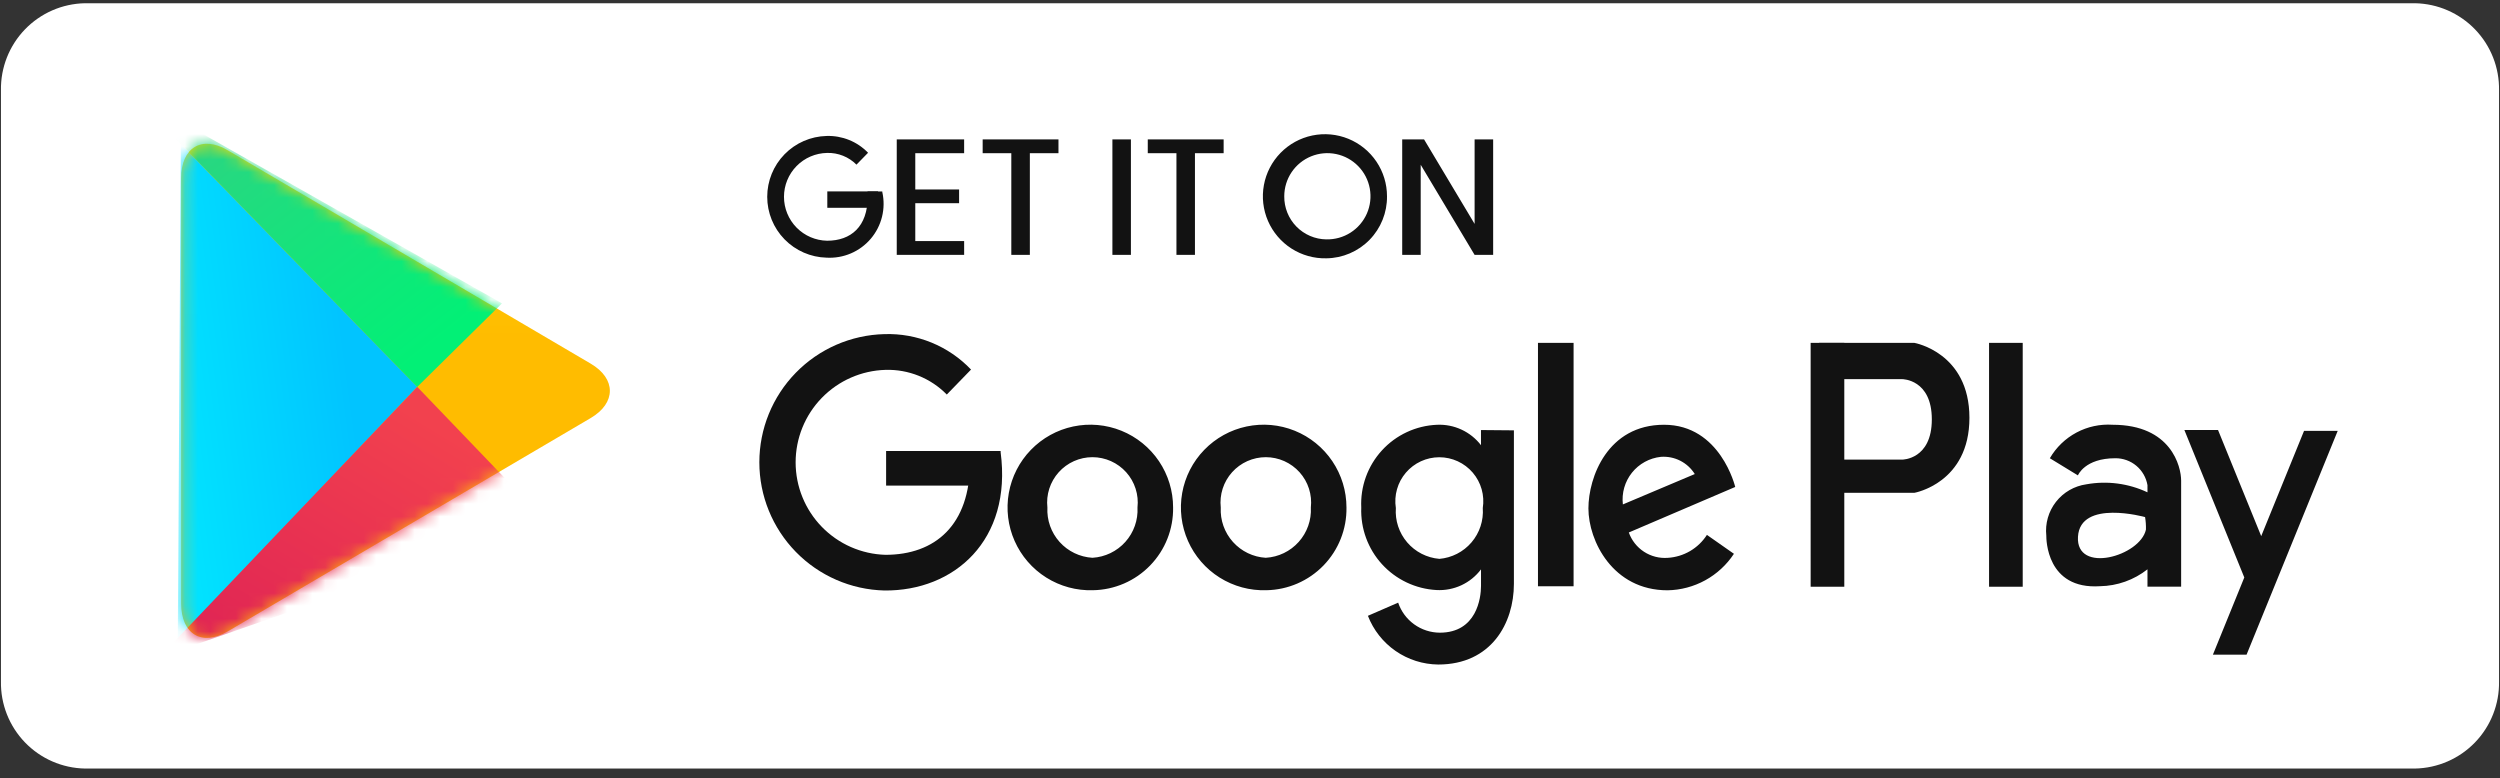
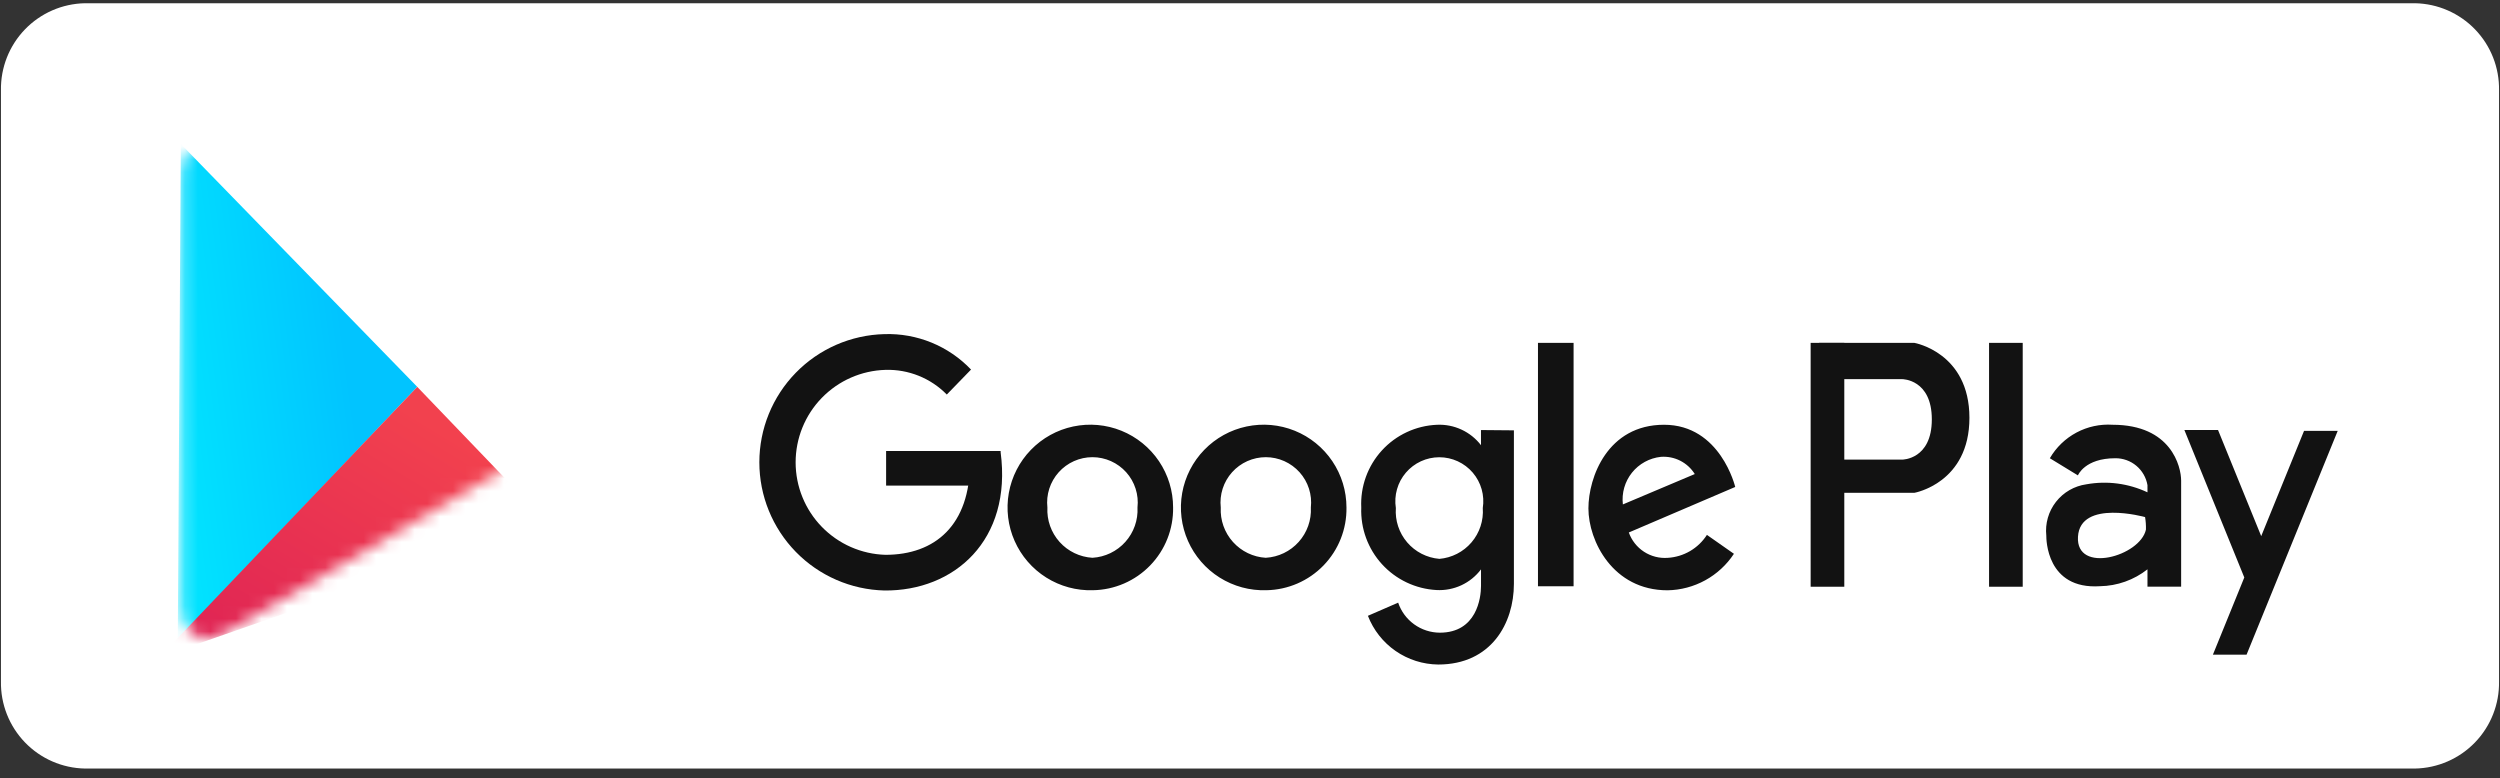
<svg xmlns="http://www.w3.org/2000/svg" width="196" height="61" viewBox="0 0 196 61" fill="none">
  <rect x="0" y="0" width="196" height="61" fill="#333333" stroke="none" />
  <path d="M0.075 7.086C0.043 5.307 0.719 3.588 1.954 2.307C3.189 1.026 4.882 0.287 6.661 0.254L189.338 0.254C191.117 0.287 192.811 1.025 194.046 2.306C195.281 3.588 195.956 5.307 195.924 7.086V53.422C195.956 55.201 195.28 56.92 194.045 58.201C192.81 59.482 191.117 60.221 189.338 60.254H6.661C4.882 60.221 3.189 59.483 1.954 58.201C0.719 56.92 0.043 55.201 0.075 53.422V7.086Z" fill="white" />
-   <path fill-rule="evenodd" clip-rule="evenodd" d="M103.986 20.252C103.019 20.274 102.068 20.008 101.253 19.487C100.439 18.966 99.798 18.213 99.412 17.327C99.027 16.44 98.915 15.458 99.09 14.507C99.265 13.556 99.719 12.678 100.395 11.987C101.071 11.295 101.938 10.82 102.884 10.623C103.831 10.427 104.815 10.516 105.711 10.881C106.606 11.246 107.373 11.869 107.913 12.672C108.453 13.474 108.741 14.419 108.741 15.386C108.756 16.662 108.263 17.891 107.371 18.804C106.48 19.716 105.262 20.238 103.986 20.252ZM103.986 18.766C104.658 18.782 105.319 18.598 105.885 18.236C106.452 17.874 106.897 17.352 107.166 16.736C107.434 16.12 107.512 15.438 107.391 14.777C107.269 14.116 106.954 13.506 106.484 13.026C106.015 12.545 105.413 12.215 104.755 12.078C104.097 11.941 103.414 12.003 102.791 12.257C102.169 12.51 101.636 12.944 101.261 13.501C100.887 14.059 100.686 14.715 100.686 15.387C100.676 16.273 101.017 17.127 101.636 17.761C102.255 18.395 103.1 18.757 103.986 18.768V18.766ZM71.758 15.93V18.902H75.589V19.983H70.305V10.929H75.588V12.01H71.758V14.852H75.193V15.933L71.758 15.93ZM80.74 12.011V19.984H79.287V12.01H77.041V10.929H82.984V12.01L80.74 12.011ZM93.684 12.011V19.984H92.233V12.01H89.985V10.929H95.933V12.01L93.684 12.011ZM87.212 10.929H88.664V19.983H87.212V10.929ZM111.383 10.929H111.647L115.609 17.554V10.929H117.063V19.983H115.609L111.383 12.917V19.983H109.933V10.929H111.383ZM64.861 15.007H68.839L68.799 16.294H64.861V15.007Z" fill="#121212" />
-   <path fill-rule="evenodd" clip-rule="evenodd" d="M68.056 11.977L67.147 12.908C66.847 12.606 66.488 12.368 66.092 12.211C65.697 12.053 65.273 11.977 64.847 11.99C63.945 12.005 63.084 12.374 62.451 13.018C61.819 13.662 61.464 14.528 61.464 15.431C61.464 16.334 61.819 17.2 62.451 17.844C63.084 18.488 63.945 18.857 64.847 18.873C66.707 18.873 68.027 17.773 68.025 15.431C68.025 15.286 68.025 15.146 68.015 15.009H69.172V15.057C69.315 15.695 69.308 16.358 69.151 16.993C68.994 17.628 68.692 18.218 68.269 18.717C67.845 19.216 67.311 19.609 66.71 19.866C66.108 20.124 65.455 20.238 64.802 20.201C63.558 20.169 62.375 19.653 61.506 18.762C60.636 17.871 60.15 16.675 60.15 15.43C60.15 14.185 60.636 12.99 61.506 12.098C62.375 11.207 63.558 10.691 64.802 10.66C65.407 10.64 66.009 10.747 66.569 10.973C67.13 11.2 67.636 11.542 68.056 11.977Z" fill="#121212" />
  <path fill-rule="evenodd" clip-rule="evenodd" d="M142.614 26.883H150.095C150.095 26.883 154.403 27.641 154.403 32.758C154.403 37.875 150.095 38.635 150.095 38.635H142.614V26.883ZM144.065 29.726V36.033H149.143C149.143 36.033 151.455 36.033 151.455 32.88C151.455 29.727 149.143 29.726 149.143 29.726H144.065Z" fill="#121212" />
  <path fill-rule="evenodd" clip-rule="evenodd" d="M141.954 26.883H144.593V46.001H141.955L141.954 26.883ZM155.942 26.883H158.581V46.001H155.942V26.883ZM168.363 44.634C167.3 45.471 165.992 45.937 164.638 45.959C160.432 46.231 160.43 42.259 160.43 41.991C160.331 41.044 160.602 40.096 161.187 39.346C161.773 38.596 162.626 38.103 163.568 37.97C165.193 37.676 166.868 37.896 168.362 38.598V38.036C168.261 37.442 167.951 36.904 167.49 36.517C167.028 36.131 166.444 35.921 165.841 35.926C163.441 35.926 162.908 37.27 162.908 37.27L160.708 35.926C161.203 35.073 161.926 34.376 162.796 33.912C163.665 33.448 164.647 33.237 165.63 33.301C170.219 33.301 171.001 36.577 171.001 37.681V45.995H168.362V44.634H168.363ZM168.174 40.539C168.174 40.539 163.09 39.121 162.913 42.076C162.736 45.031 167.791 43.613 168.242 41.518C168.251 41.19 168.228 40.862 168.174 40.539ZM175.954 45.276L171.254 33.711H173.893L177.279 42.033L180.638 33.778H183.277L176.13 51.327H173.491L175.952 45.276H175.954ZM136.046 38.176L127.699 41.747C127.919 42.366 128.337 42.897 128.888 43.256C129.439 43.615 130.093 43.783 130.748 43.735C131.367 43.698 131.967 43.516 132.502 43.204C133.036 42.891 133.489 42.456 133.823 41.935L135.94 43.418C135.371 44.282 134.599 44.995 133.691 45.494C132.783 45.992 131.768 46.262 130.732 46.279C126.432 46.279 124.532 42.388 124.532 39.86C124.532 37.425 126.032 33.301 130.461 33.301C134.89 33.301 136.042 38.18 136.042 38.18L136.046 38.176ZM132.871 37.166C132.593 36.719 132.199 36.358 131.73 36.12C131.261 35.882 130.736 35.777 130.211 35.817C129.77 35.864 129.342 35.998 128.953 36.212C128.564 36.425 128.221 36.714 127.944 37.06C127.667 37.407 127.462 37.806 127.34 38.232C127.218 38.659 127.182 39.106 127.233 39.547L132.871 37.166ZM120.577 26.883H123.369V45.961H120.577V26.883ZM116.109 33.716L118.69 33.739V45.776C118.69 48.852 116.921 52.099 112.755 52.099C111.56 52.086 110.396 51.716 109.413 51.035C108.431 50.354 107.675 49.394 107.244 48.279L109.615 47.248C109.846 47.931 110.285 48.526 110.87 48.947C111.455 49.37 112.158 49.598 112.879 49.602C115.773 49.602 116.111 46.878 116.111 45.945V44.638C115.708 45.174 115.179 45.602 114.57 45.885C113.962 46.167 113.293 46.296 112.623 46.259C110.988 46.171 109.453 45.444 108.349 44.235C107.245 43.025 106.661 41.43 106.723 39.794C106.684 38.977 106.807 38.161 107.084 37.393C107.362 36.624 107.788 35.918 108.34 35.315C108.891 34.711 109.556 34.223 110.297 33.878C111.037 33.532 111.839 33.337 112.655 33.303C113.318 33.272 113.977 33.401 114.579 33.68C115.18 33.958 115.706 34.378 116.11 34.903L116.109 33.716ZM112.842 43.816C113.821 43.733 114.727 43.269 115.365 42.523C116.003 41.777 116.321 40.81 116.25 39.831C116.327 39.339 116.297 38.836 116.161 38.356C116.025 37.877 115.787 37.433 115.464 37.055C115.14 36.676 114.738 36.373 114.285 36.164C113.833 35.956 113.341 35.848 112.843 35.848C112.345 35.848 111.853 35.956 111.4 36.164C110.948 36.373 110.546 36.676 110.222 37.055C109.898 37.433 109.66 37.877 109.525 38.356C109.389 38.836 109.358 39.339 109.435 39.831C109.366 40.809 109.684 41.776 110.322 42.521C110.959 43.267 111.865 43.731 112.842 43.814V43.816ZM99.281 46.273C97.99 46.314 96.715 45.969 95.62 45.281C94.526 44.593 93.662 43.595 93.139 42.413C92.616 41.231 92.457 39.92 92.684 38.647C92.911 37.375 93.512 36.199 94.412 35.271C95.311 34.342 96.467 33.703 97.731 33.436C98.996 33.169 100.311 33.285 101.509 33.77C102.707 34.255 103.733 35.087 104.455 36.159C105.178 37.231 105.564 38.494 105.563 39.787C105.59 41.48 104.943 43.114 103.765 44.33C102.587 45.547 100.974 46.245 99.281 46.273ZM99.239 43.73C100.23 43.672 101.157 43.225 101.818 42.486C102.48 41.748 102.823 40.777 102.771 39.787C102.826 39.29 102.776 38.788 102.623 38.312C102.471 37.836 102.22 37.398 101.887 37.026C101.553 36.654 101.145 36.356 100.689 36.152C100.233 35.949 99.739 35.843 99.24 35.843C98.74 35.843 98.246 35.949 97.79 36.152C97.334 36.356 96.926 36.654 96.593 37.026C96.26 37.398 96.009 37.836 95.856 38.312C95.704 38.788 95.653 39.29 95.708 39.787C95.656 40.777 95.999 41.748 96.661 42.487C97.323 43.226 98.25 43.673 99.24 43.731L99.239 43.73ZM85.689 46.273C84.398 46.314 83.123 45.969 82.028 45.281C80.934 44.593 80.07 43.595 79.547 42.413C79.024 41.231 78.865 39.92 79.092 38.647C79.319 37.375 79.92 36.199 80.82 35.271C81.719 34.342 82.875 33.703 84.139 33.436C85.404 33.169 86.719 33.285 87.917 33.77C89.115 34.255 90.141 35.087 90.864 36.159C91.586 37.231 91.972 38.494 91.971 39.787C91.998 41.48 91.351 43.114 90.173 44.33C88.995 45.547 87.382 46.245 85.689 46.273ZM85.647 43.73C86.638 43.672 87.565 43.225 88.226 42.486C88.888 41.748 89.231 40.777 89.179 39.787C89.234 39.29 89.184 38.788 89.031 38.312C88.879 37.836 88.628 37.398 88.295 37.026C87.961 36.654 87.553 36.356 87.097 36.152C86.641 35.949 86.147 35.843 85.648 35.843C85.148 35.843 84.654 35.949 84.198 36.152C83.742 36.356 83.334 36.654 83.001 37.026C82.668 37.398 82.417 37.836 82.264 38.312C82.112 38.788 82.061 39.29 82.116 39.787C82.065 40.777 82.407 41.748 83.069 42.487C83.731 43.225 84.657 43.672 85.647 43.73Z" fill="#121212" />
  <path fill-rule="evenodd" clip-rule="evenodd" d="M69.471 35.357H77.765L77.683 38.071H69.471V35.357Z" fill="#121212" />
  <path fill-rule="evenodd" clip-rule="evenodd" d="M76.129 28.974L74.229 30.932C73.605 30.296 72.855 29.795 72.027 29.462C71.2 29.13 70.313 28.971 69.421 28.998C67.535 29.052 65.743 29.84 64.428 31.194C63.113 32.547 62.377 34.36 62.377 36.248C62.377 38.135 63.113 39.949 64.428 41.302C65.743 42.656 67.535 43.444 69.421 43.498C73.3 43.498 76.053 41.184 76.047 36.248C76.053 35.948 76.047 35.648 76.027 35.358H78.45V35.458C79.361 42.367 74.805 46.346 69.34 46.295C66.717 46.231 64.224 45.144 62.391 43.266C60.559 41.388 59.533 38.869 59.533 36.245C59.533 33.621 60.559 31.101 62.391 29.224C64.224 27.346 66.717 26.259 69.34 26.195C70.604 26.154 71.862 26.381 73.032 26.859C74.201 27.338 75.257 28.059 76.129 28.974Z" fill="#121212" />
-   <path d="M46.308 28.508C48.314 29.684 48.314 31.599 46.308 32.776L17.834 49.514C15.834 50.691 14.202 49.715 14.202 47.331V13.951C14.202 11.569 15.829 10.591 17.834 11.771L46.308 28.508Z" fill="url(#paint0_linear_2_3)" />
  <mask id="mask0_2_3" style="mask-type:luminance" maskUnits="userSpaceOnUse" x="14" y="11" width="34" height="40">
    <path d="M46.308 28.508C48.314 29.684 48.314 31.599 46.308 32.776L17.834 49.514C15.834 50.691 14.202 49.715 14.202 47.331V13.951C14.202 11.569 15.829 10.591 17.834 11.771L46.308 28.508Z" fill="white" />
  </mask>
  <g mask="url(#mask0_2_3)">
-     <path fill-rule="evenodd" clip-rule="evenodd" d="M14.176 11.29L32.712 30.329L13.937 50.122L14.176 11.29Z" fill="url(#paint1_linear_2_3)" />
-     <path fill-rule="evenodd" clip-rule="evenodd" d="M10.364 7.371L32.71 30.334L39.354 23.784L10.364 7.371Z" fill="url(#paint2_linear_2_3)" />
+     <path fill-rule="evenodd" clip-rule="evenodd" d="M14.176 11.29L32.712 30.329L13.937 50.122Z" fill="url(#paint1_linear_2_3)" />
    <path fill-rule="evenodd" clip-rule="evenodd" d="M32.713 30.331L42.88 40.924L12.499 51.524L32.713 30.331Z" fill="url(#paint3_linear_2_3)" />
  </g>
  <defs>
    <linearGradient id="paint0_linear_2_3" x1="31.007" y1="11.27" x2="31.007" y2="26.341" gradientUnits="userSpaceOnUse">
      <stop stop-color="#FBDA09" />
      <stop offset="1" stop-color="#FFBC00" />
    </linearGradient>
    <linearGradient id="paint1_linear_2_3" x1="13.937" y1="34.007" x2="27.716" y2="32.142" gradientUnits="userSpaceOnUse">
      <stop stop-color="#01E2FF" />
      <stop offset="1" stop-color="#01C4FF" />
    </linearGradient>
    <linearGradient id="paint2_linear_2_3" x1="16.249" y1="11.987" x2="30.444" y2="29.906" gradientUnits="userSpaceOnUse">
      <stop stop-color="#28D781" />
      <stop offset="1" stop-color="#02F076" />
    </linearGradient>
    <linearGradient id="paint3_linear_2_3" x1="35.133" y1="34.019" x2="22.897" y2="54.12" gradientUnits="userSpaceOnUse">
      <stop stop-color="#F2414E" />
      <stop offset="1" stop-color="#E02554" />
    </linearGradient>
  </defs>
</svg>